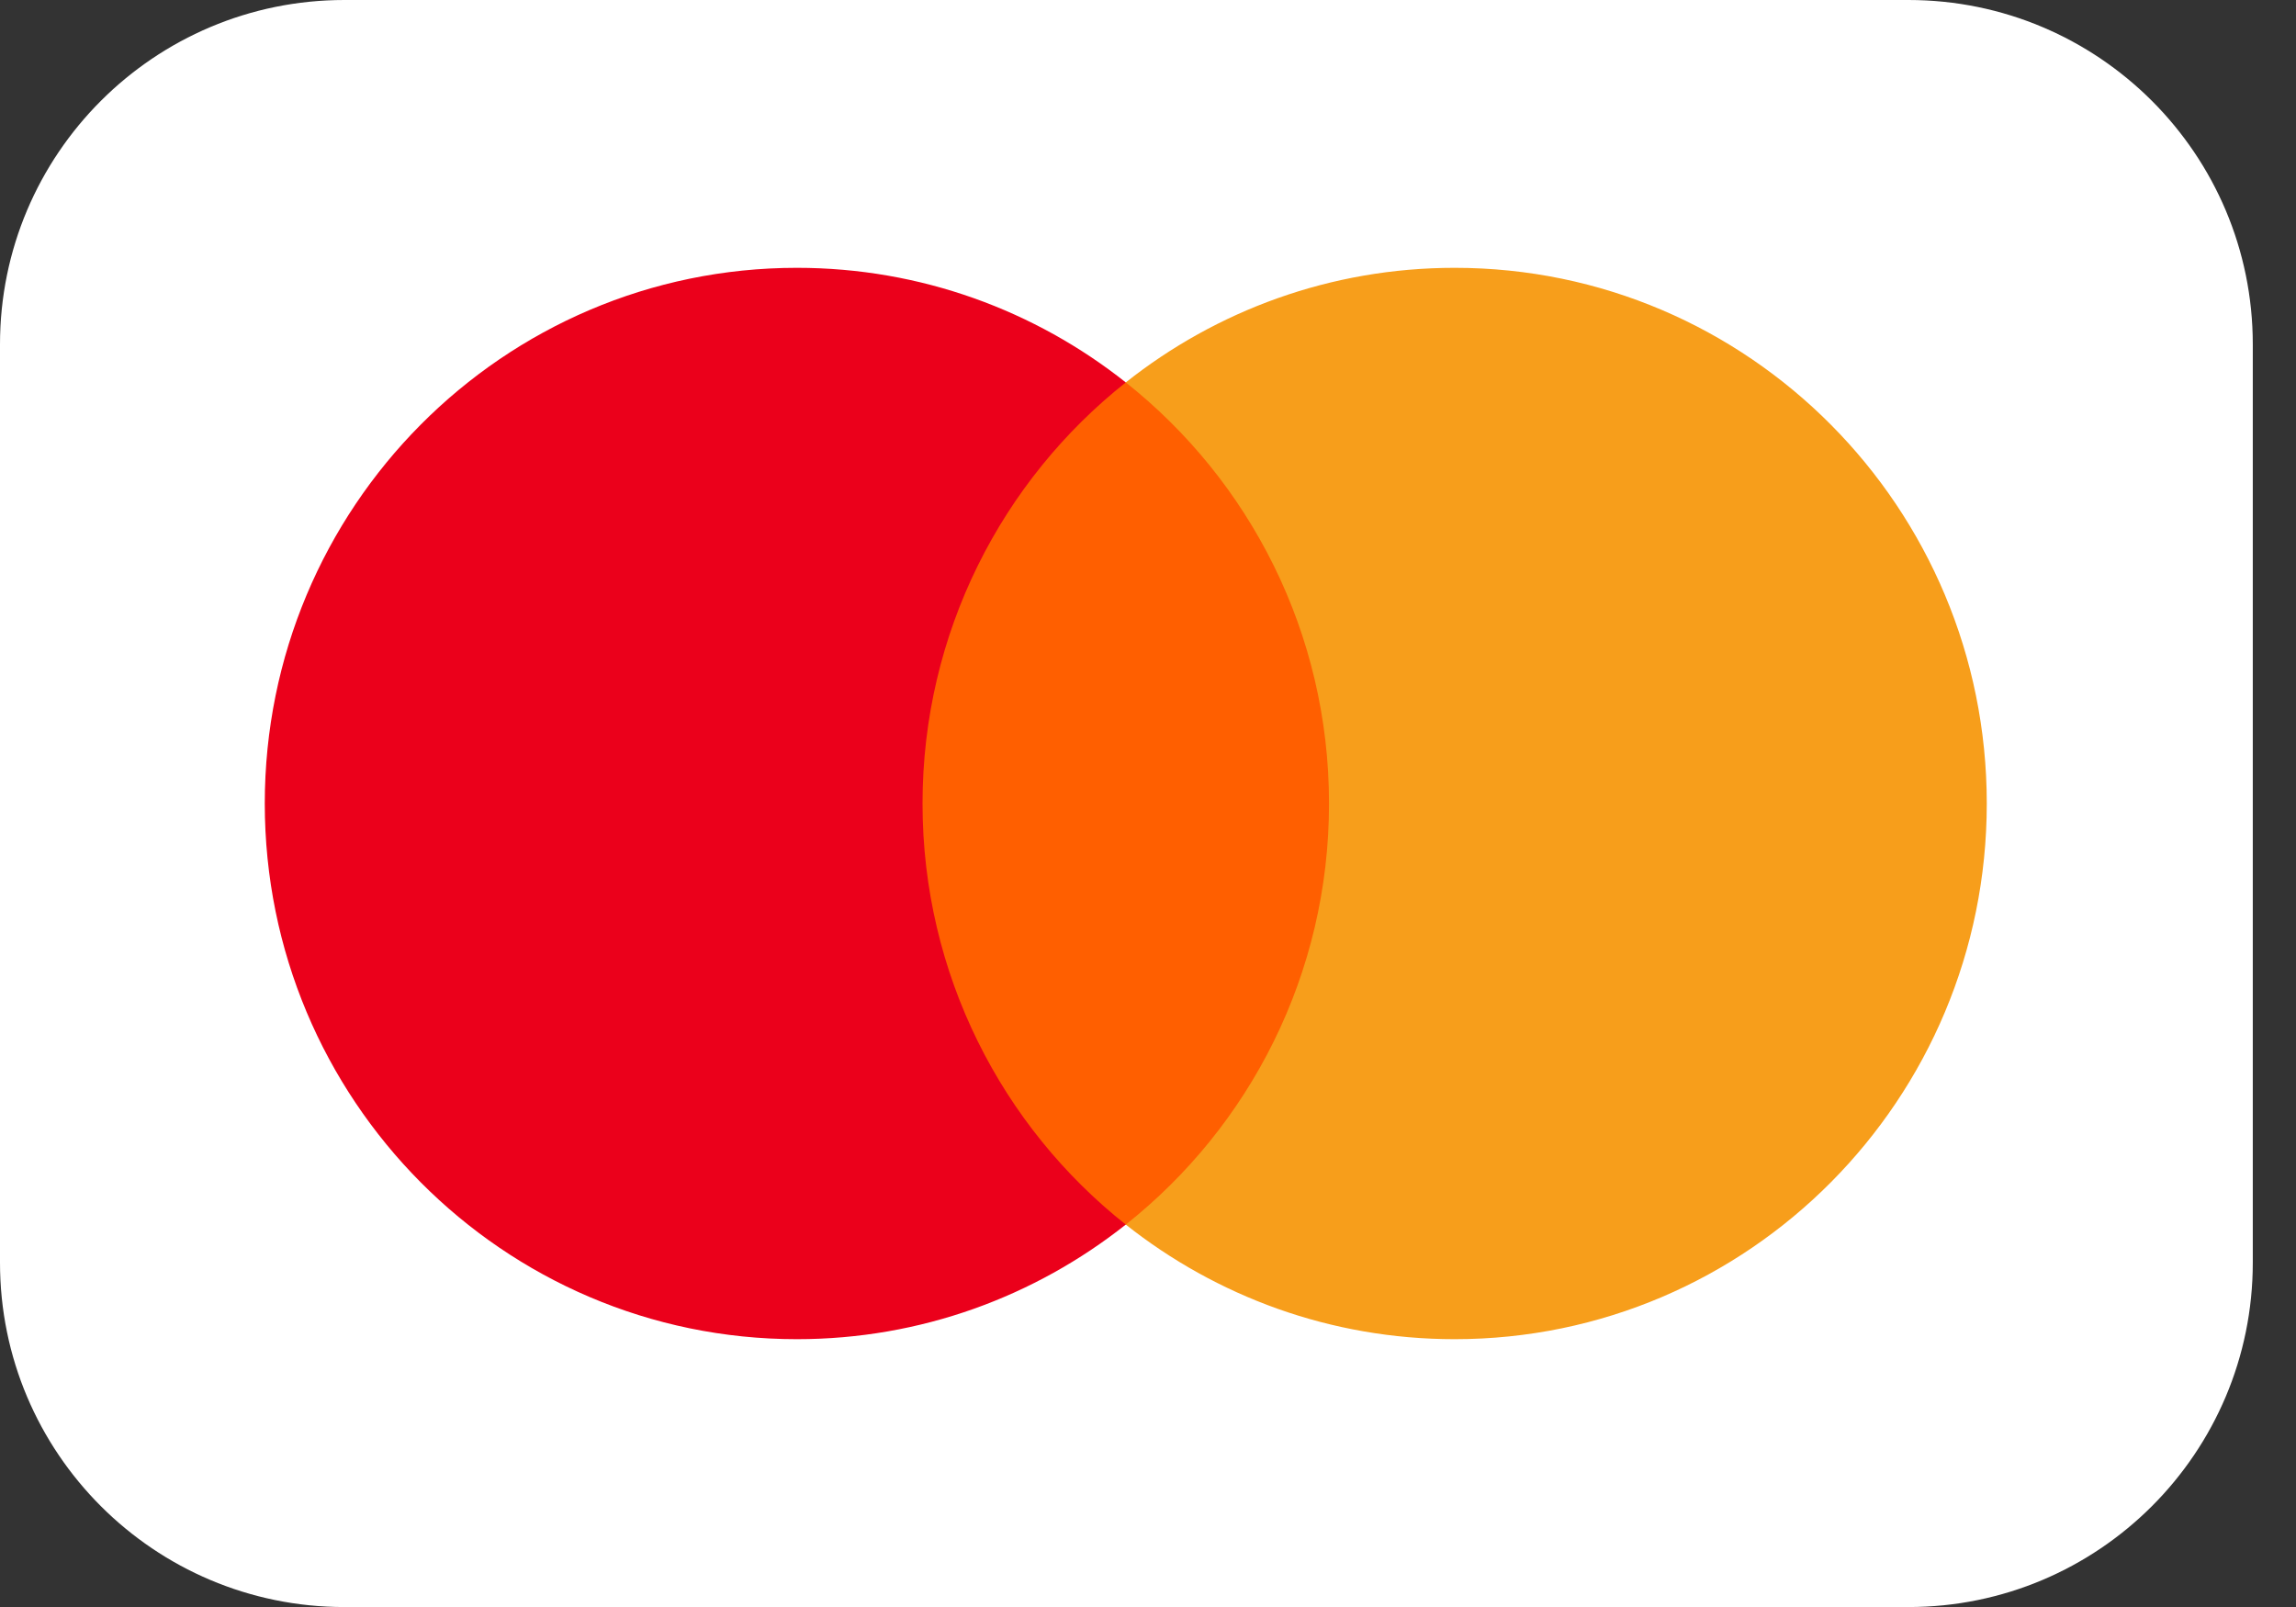
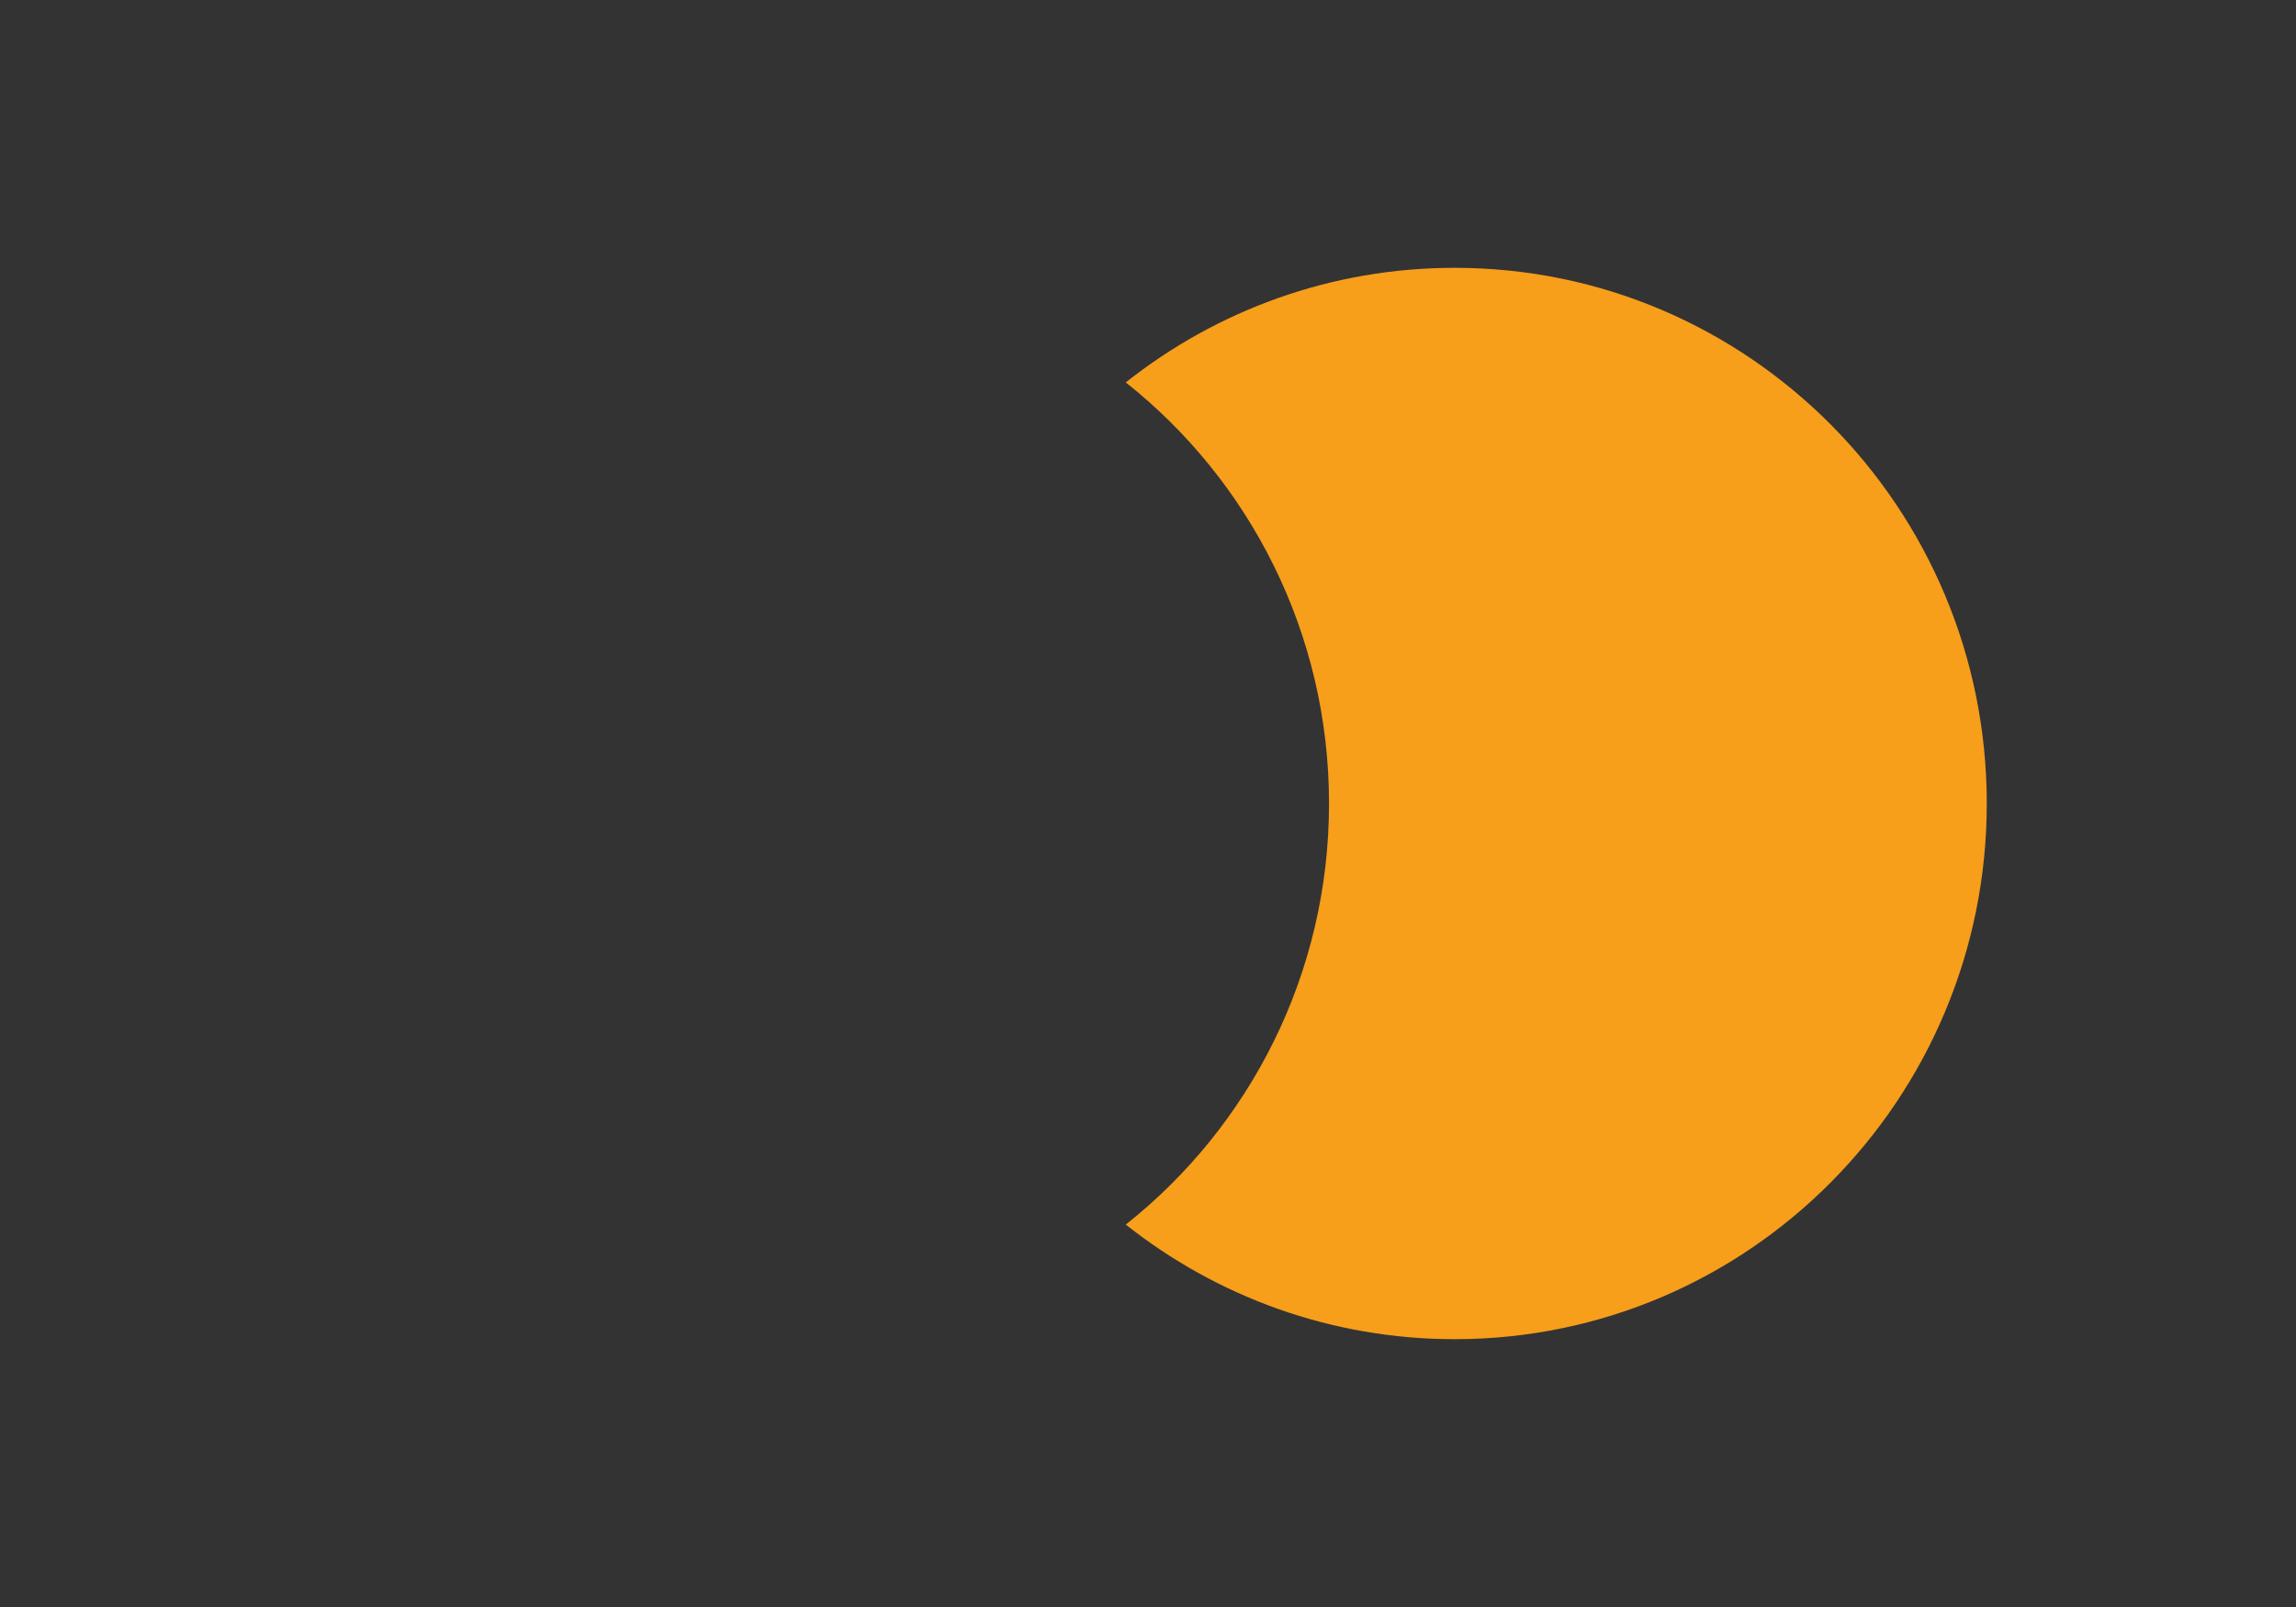
<svg xmlns="http://www.w3.org/2000/svg" width="50" height="35" viewBox="0 0 50 35" fill="none">
  <rect x="0" y="0" width="50" height="35" fill="#333333" stroke="none" />
  <g clip-path="url(#clip0_530_740)">
-     <path d="M41.559 0H7.5C3.358 0 0 3.358 0 7.5V27.5C0 31.643 3.358 35.001 7.5 35.001H41.559C45.701 35.001 49.059 31.643 49.059 27.5V7.5C49.059 3.358 45.701 0 41.559 0Z" fill="white" />
-     <path d="M29.586 8.329H19.447V26.675H29.586V8.329Z" fill="#FF5F00" />
-     <path d="M20.09 17.5C20.09 13.78 21.822 10.464 24.516 8.329C22.546 6.767 20.058 5.833 17.354 5.833C10.955 5.833 5.766 11.057 5.766 17.5C5.766 23.943 10.955 29.167 17.354 29.167C20.058 29.167 22.543 28.233 24.516 26.671C21.822 24.536 20.09 21.221 20.09 17.5Z" fill="#EB001B" />
    <path d="M43.266 17.5C43.266 23.943 38.077 29.167 31.678 29.167C28.974 29.167 26.489 28.233 24.516 26.671C27.21 24.536 28.942 21.221 28.942 17.5C28.942 13.78 27.21 10.464 24.516 8.329C26.486 6.767 28.974 5.833 31.678 5.833C38.077 5.833 43.266 11.057 43.266 17.5Z" fill="#F79E1B" />
  </g>
  <defs>
    <clipPath id="clip0_530_740">
      <rect width="50" height="35" fill="white" />
    </clipPath>
  </defs>
</svg>